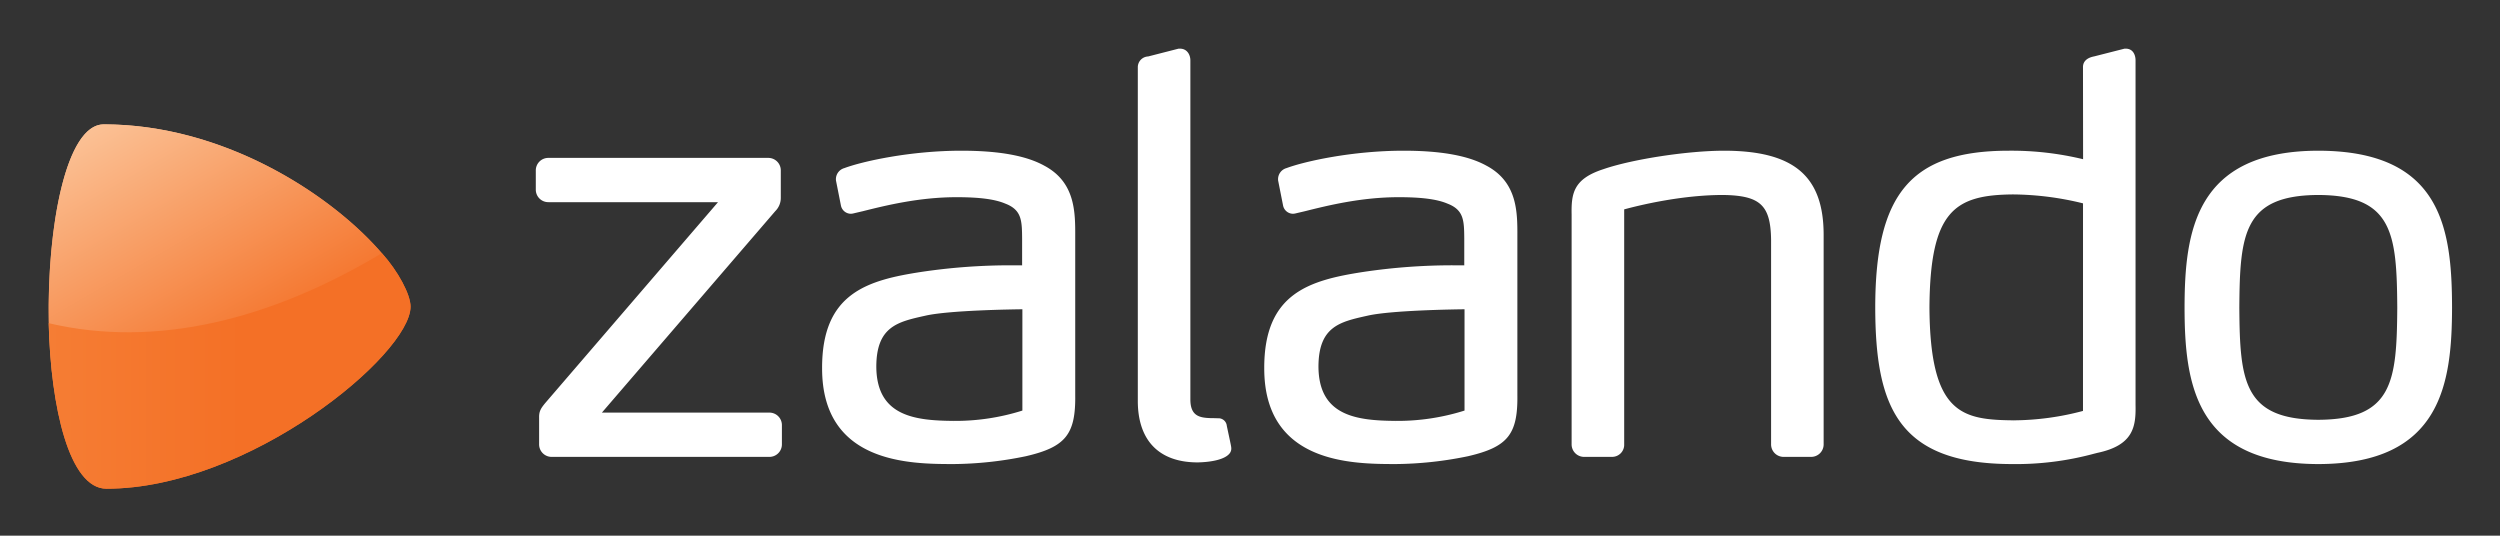
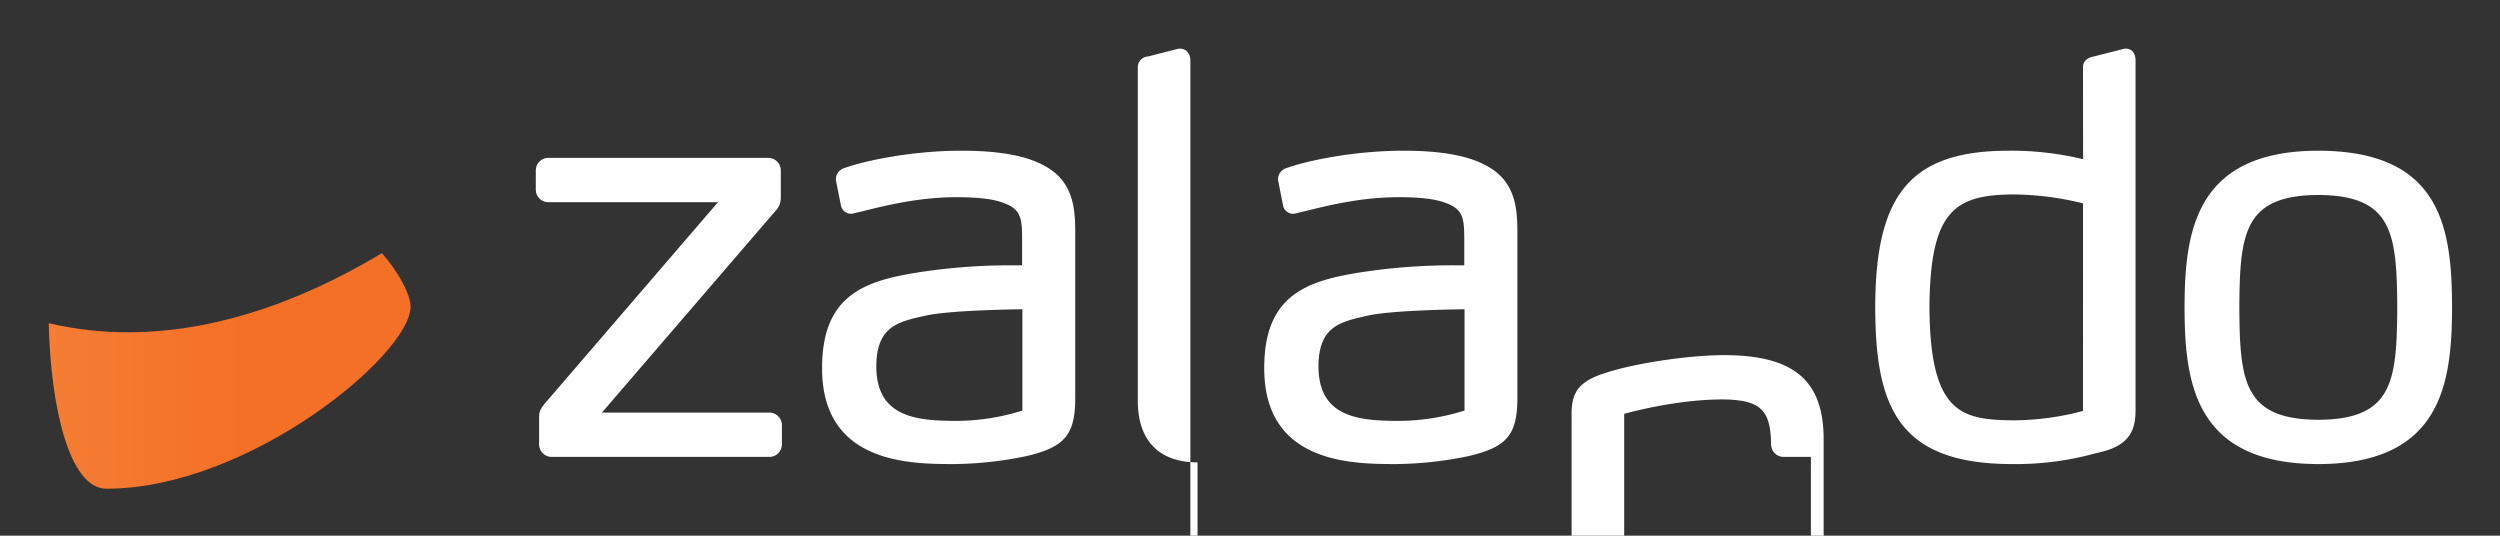
<svg xmlns="http://www.w3.org/2000/svg" xmlns:xlink="http://www.w3.org/1999/xlink" role="img" viewBox="0.28 -0.22 921.44 197.44">
  <rect x="0.28" y="-0.22" width="921.44" height="197.44" fill="#333333" stroke="none" />
  <title>zalando-logo-white.svg</title>
  <defs>
    <linearGradient id="a" x1="261.106" x2="262.106" y1="298.479" y2="298.479" gradientTransform="rotate(-120 8239.517 41157.982) scale(182.958)" gradientUnits="userSpaceOnUse">
      <stop offset="0" stop-color="#f47026" />
      <stop offset=".375" stop-color="#f47026" />
      <stop offset=".949" stop-color="#fbc195" />
      <stop offset="1" stop-color="#fbc195" />
    </linearGradient>
    <linearGradient id="b" x1="261.106" x2="262.106" y1="298.523" y2="298.523" xlink:href="#a" />
    <linearGradient id="c" x1="259.18" x2="260.18" y1="301.208" y2="301.208" gradientTransform="translate(-34548.979 -40036.11) scale(133.372)" gradientUnits="userSpaceOnUse">
      <stop offset="0" stop-color="#f57d34" />
      <stop offset=".534" stop-color="#f47026" />
      <stop offset="1" stop-color="#f47026" />
    </linearGradient>
  </defs>
-   <path fill="#fff" d="M385.135 60.821c-6.714-3.692-16.695-5.489-30.516-5.494-18.911.007-36.466 3.93-43.11 6.406a4.252 4.252 0 0 0-3.131 3.993l.004.489 1.861 9.405.046.175a3.762 3.762 0 0 0 3.63 2.774h.007a5.403 5.403 0 0 0 1.17-.196l3.147-.735c8.237-2.062 20.689-5.177 34.593-5.177 8.434 0 14.104.735 17.905 2.34 6.166 2.335 6.205 6.321 6.267 12.92v9.87c-.706-.013-1.899-.025-3.735-.025a222.427 222.427 0 0 0-33.369 2.428c-20.095 3.086-36.722 7.896-36.617 35.584.007 35.148 32.607 35.214 48.274 35.246h.002a136.103 136.103 0 0 0 26.856-2.898c14.625-3.396 18.359-8.04 18.163-22.573v-58.445c.021-8.914.047-20.008-11.448-26.086m-8.029 90.285a81.935 81.935 0 0 1-25.32 3.805v.821l-.011-.821c-14.413-.11-28.487-1.759-28.505-20.142.092-14.621 7.894-16.361 17.769-18.566l.685-.152c8.785-1.877 30.836-2.23 35.385-2.283l-.002 37.339zM559.547 86.907v58.445c.196 14.532-3.539 19.176-18.162 22.573a136.146 136.146 0 0 1-26.858 2.898h-.001c-15.666-.033-48.266-.099-48.275-35.246-.104-27.688 16.524-32.498 36.619-35.584a222.422 222.422 0 0 1 33.367-2.428c1.838 0 3.029.012 3.736.025v-9.87c-.062-6.599-.101-10.585-6.268-12.92-3.801-1.605-9.471-2.34-17.905-2.34-13.905 0-26.355 3.115-34.593 5.178l-3.147.735a5.399 5.399 0 0 1-1.171.196h-.006a3.762 3.762 0 0 1-3.63-2.774l-.046-.175-1.861-9.405-.004-.489a4.252 4.252 0 0 1 3.131-3.993c6.642-2.476 24.199-6.399 43.11-6.406 13.821.005 23.802 1.801 30.516 5.494C559.594 66.9 559.569 77.994 559.547 86.908m-19.474 26.86c-4.55.052-26.601.405-35.386 2.283l-.684.152c-9.875 2.205-17.676 3.945-17.769 18.566.017 18.384 14.092 20.032 28.505 20.142l.011.821v-.821a81.935 81.935 0 0 0 25.32-3.805l.002-37.339zm314.674-58.44c-45.4.061-49.25 29.891-49.292 57.851.042 27.858 3.893 57.583 49.292 57.644h.003c45.365-.061 49.232-29.706 49.296-57.648-.047-29.238-3.896-57.786-49.299-57.847m.001 99.176c-27.536-.121-28.92-14.256-29.107-41.32.188-27.212 1.569-41.419 29.105-41.539 27.542.12 28.922 14.326 29.11 41.526-.188 27.076-1.571 41.211-29.107 41.333m-81.477 12.205l-1.186.3a110.122 110.122 0 0 1-30.292 3.814h-.034c-42.018-.061-50.264-21.256-50.31-57.848.051-41.969 13.355-57.591 49.086-57.648a112.601 112.601 0 0 1 27.521 3.135l-.037-33.804c-.052-1.482.619-3.424 4.128-4.093L783.307 17.72h.609c2.564.064 3.471 2.349 3.476 4.285v127.014c.172 8.02-.771 14.901-14.12 17.69M768.029 74.73a110.637 110.637 0 0 0-25.84-3.289c-21.513.197-30.535 6.041-30.76 41.741.253 39.2 11.925 41.319 30.953 41.525l.011.821v-.821a101.249 101.249 0 0 0 25.626-3.467l.01-76.51zm-100.292 93.445h-9.981a4.604 4.604 0 0 1-4.696-4.696V88.127c-.181-12.746-3.99-16.291-17.715-16.483-15.529 0-31.246 3.896-36.43 5.309v86.522a4.457 4.457 0 0 1-4.491 4.699h-10.184a4.603 4.603 0 0 1-4.698-4.696v-84.515c-.149-7.823.586-13.23 11.714-16.831 10.653-3.679 31.041-6.798 44.508-6.805 25.667.033 36.631 9.293 36.666 30.966v77.182a4.603 4.603 0 0 1-4.693 4.699m-226.074 2.036h.009c5.736-.113 9.979-1.246 11.64-3.111a2.848 2.848 0 0 0 .789-2.179c-.039-.62-.039-.62-1.612-7.991l-.038-.176a3.077 3.077 0 0 0-2.85-2.804c-.106 0-.21.006-.154.014 0 0-1.441-.07-2.864-.07h-.014c-4.089-.13-7.478-.725-7.547-6.709V22.006c-.004-2.088-1.263-4.229-3.679-4.286l-.713.006-11.179 2.865a3.963 3.963 0 0 0-3.802 4.065v122.938c.021 14.559 7.835 22.591 22.005 22.617h.009zM283.775 168.175h-80.093a4.605 4.605 0 0 1-4.697-4.696v-9.777c-.055-2.396.712-3.464 2.189-5.293l63.75-74.115h-62.463a4.605 4.605 0 0 1-4.697-4.696v-6.925a4.604 4.604 0 0 1 4.696-4.696h80.907a4.605 4.605 0 0 1 4.696 4.695v9.98a6.834 6.834 0 0 1-2.026 4.939l-63.911 74.265h61.647a4.608 4.608 0 0 1 4.698 4.697v6.924a4.605 4.605 0 0 1-4.696 4.699" />
-   <path fill="url(#a)" d="M38.501 45.626c-13.842 0-20.96 37.796-20.219 73.281-.02-.005-.043.005-.062 0 .74 31.146 7.628 61 21.281 61 52.396 0 112.094-49.413 112.094-67.125 0-4.431-4.514-12.958-10.562-19.688-.008.005-.024-.005-.031 0-.411-.477-.848-.954-1.281-1.438-18.665-20.825-57.388-46.031-101.219-46.031z" />
-   <path fill="url(#b)" d="M18.273 118.906c39.367 9.245 81.396-1.163 122.114-25.43q.307-.184.615-.369-.617-.716-1.266-1.442C121.07 70.84 82.324 45.629 38.493 45.629c-13.842 0-20.961 37.792-20.22 73.278M141.001 93.107a.182.182 0 0 0 .024-.014z" />
+   <path fill="#fff" d="M385.135 60.821c-6.714-3.692-16.695-5.489-30.516-5.494-18.911.007-36.466 3.93-43.11 6.406a4.252 4.252 0 0 0-3.131 3.993l.004.489 1.861 9.405.046.175a3.762 3.762 0 0 0 3.63 2.774h.007a5.403 5.403 0 0 0 1.17-.196l3.147-.735c8.237-2.062 20.689-5.177 34.593-5.177 8.434 0 14.104.735 17.905 2.34 6.166 2.335 6.205 6.321 6.267 12.92v9.87c-.706-.013-1.899-.025-3.735-.025a222.427 222.427 0 0 0-33.369 2.428c-20.095 3.086-36.722 7.896-36.617 35.584.007 35.148 32.607 35.214 48.274 35.246h.002a136.103 136.103 0 0 0 26.856-2.898c14.625-3.396 18.359-8.04 18.163-22.573v-58.445c.021-8.914.047-20.008-11.448-26.086m-8.029 90.285a81.935 81.935 0 0 1-25.32 3.805v.821l-.011-.821c-14.413-.11-28.487-1.759-28.505-20.142.092-14.621 7.894-16.361 17.769-18.566l.685-.152c8.785-1.877 30.836-2.23 35.385-2.283l-.002 37.339zM559.547 86.907v58.445c.196 14.532-3.539 19.176-18.162 22.573a136.146 136.146 0 0 1-26.858 2.898h-.001c-15.666-.033-48.266-.099-48.275-35.246-.104-27.688 16.524-32.498 36.619-35.584a222.422 222.422 0 0 1 33.367-2.428c1.838 0 3.029.012 3.736.025v-9.87c-.062-6.599-.101-10.585-6.268-12.92-3.801-1.605-9.471-2.34-17.905-2.34-13.905 0-26.355 3.115-34.593 5.178l-3.147.735a5.399 5.399 0 0 1-1.171.196h-.006a3.762 3.762 0 0 1-3.63-2.774l-.046-.175-1.861-9.405-.004-.489a4.252 4.252 0 0 1 3.131-3.993c6.642-2.476 24.199-6.399 43.11-6.406 13.821.005 23.802 1.801 30.516 5.494C559.594 66.9 559.569 77.994 559.547 86.908m-19.474 26.86c-4.55.052-26.601.405-35.386 2.283l-.684.152c-9.875 2.205-17.676 3.945-17.769 18.566.017 18.384 14.092 20.032 28.505 20.142l.011.821v-.821a81.935 81.935 0 0 0 25.32-3.805l.002-37.339zm314.674-58.44c-45.4.061-49.25 29.891-49.292 57.851.042 27.858 3.893 57.583 49.292 57.644h.003c45.365-.061 49.232-29.706 49.296-57.648-.047-29.238-3.896-57.786-49.299-57.847m.001 99.176c-27.536-.121-28.92-14.256-29.107-41.32.188-27.212 1.569-41.419 29.105-41.539 27.542.12 28.922 14.326 29.11 41.526-.188 27.076-1.571 41.211-29.107 41.333m-81.477 12.205l-1.186.3a110.122 110.122 0 0 1-30.292 3.814h-.034c-42.018-.061-50.264-21.256-50.31-57.848.051-41.969 13.355-57.591 49.086-57.648a112.601 112.601 0 0 1 27.521 3.135l-.037-33.804c-.052-1.482.619-3.424 4.128-4.093L783.307 17.72h.609c2.564.064 3.471 2.349 3.476 4.285v127.014c.172 8.02-.771 14.901-14.12 17.69M768.029 74.73a110.637 110.637 0 0 0-25.84-3.289c-21.513.197-30.535 6.041-30.76 41.741.253 39.2 11.925 41.319 30.953 41.525l.011.821v-.821a101.249 101.249 0 0 0 25.626-3.467l.01-76.51zm-100.292 93.445h-9.981a4.604 4.604 0 0 1-4.696-4.696c-.181-12.746-3.99-16.291-17.715-16.483-15.529 0-31.246 3.896-36.43 5.309v86.522a4.457 4.457 0 0 1-4.491 4.699h-10.184a4.603 4.603 0 0 1-4.698-4.696v-84.515c-.149-7.823.586-13.23 11.714-16.831 10.653-3.679 31.041-6.798 44.508-6.805 25.667.033 36.631 9.293 36.666 30.966v77.182a4.603 4.603 0 0 1-4.693 4.699m-226.074 2.036h.009c5.736-.113 9.979-1.246 11.64-3.111a2.848 2.848 0 0 0 .789-2.179c-.039-.62-.039-.62-1.612-7.991l-.038-.176a3.077 3.077 0 0 0-2.85-2.804c-.106 0-.21.006-.154.014 0 0-1.441-.07-2.864-.07h-.014c-4.089-.13-7.478-.725-7.547-6.709V22.006c-.004-2.088-1.263-4.229-3.679-4.286l-.713.006-11.179 2.865a3.963 3.963 0 0 0-3.802 4.065v122.938c.021 14.559 7.835 22.591 22.005 22.617h.009zM283.775 168.175h-80.093a4.605 4.605 0 0 1-4.697-4.696v-9.777c-.055-2.396.712-3.464 2.189-5.293l63.75-74.115h-62.463a4.605 4.605 0 0 1-4.697-4.696v-6.925a4.604 4.604 0 0 1 4.696-4.696h80.907a4.605 4.605 0 0 1 4.696 4.695v9.98a6.834 6.834 0 0 1-2.026 4.939l-63.911 74.265h61.647a4.608 4.608 0 0 1 4.698 4.697v6.924a4.605 4.605 0 0 1-4.696 4.699" />
  <path fill="url(#c)" d="M18.231 118.897c.74 31.146 7.63 61.011 21.284 61.011 52.396 0 112.089-49.399 112.089-67.111 0-4.431-4.53-12.974-10.579-19.704C100.096 117.642 57.819 128.208 18.231 118.897" />
</svg>